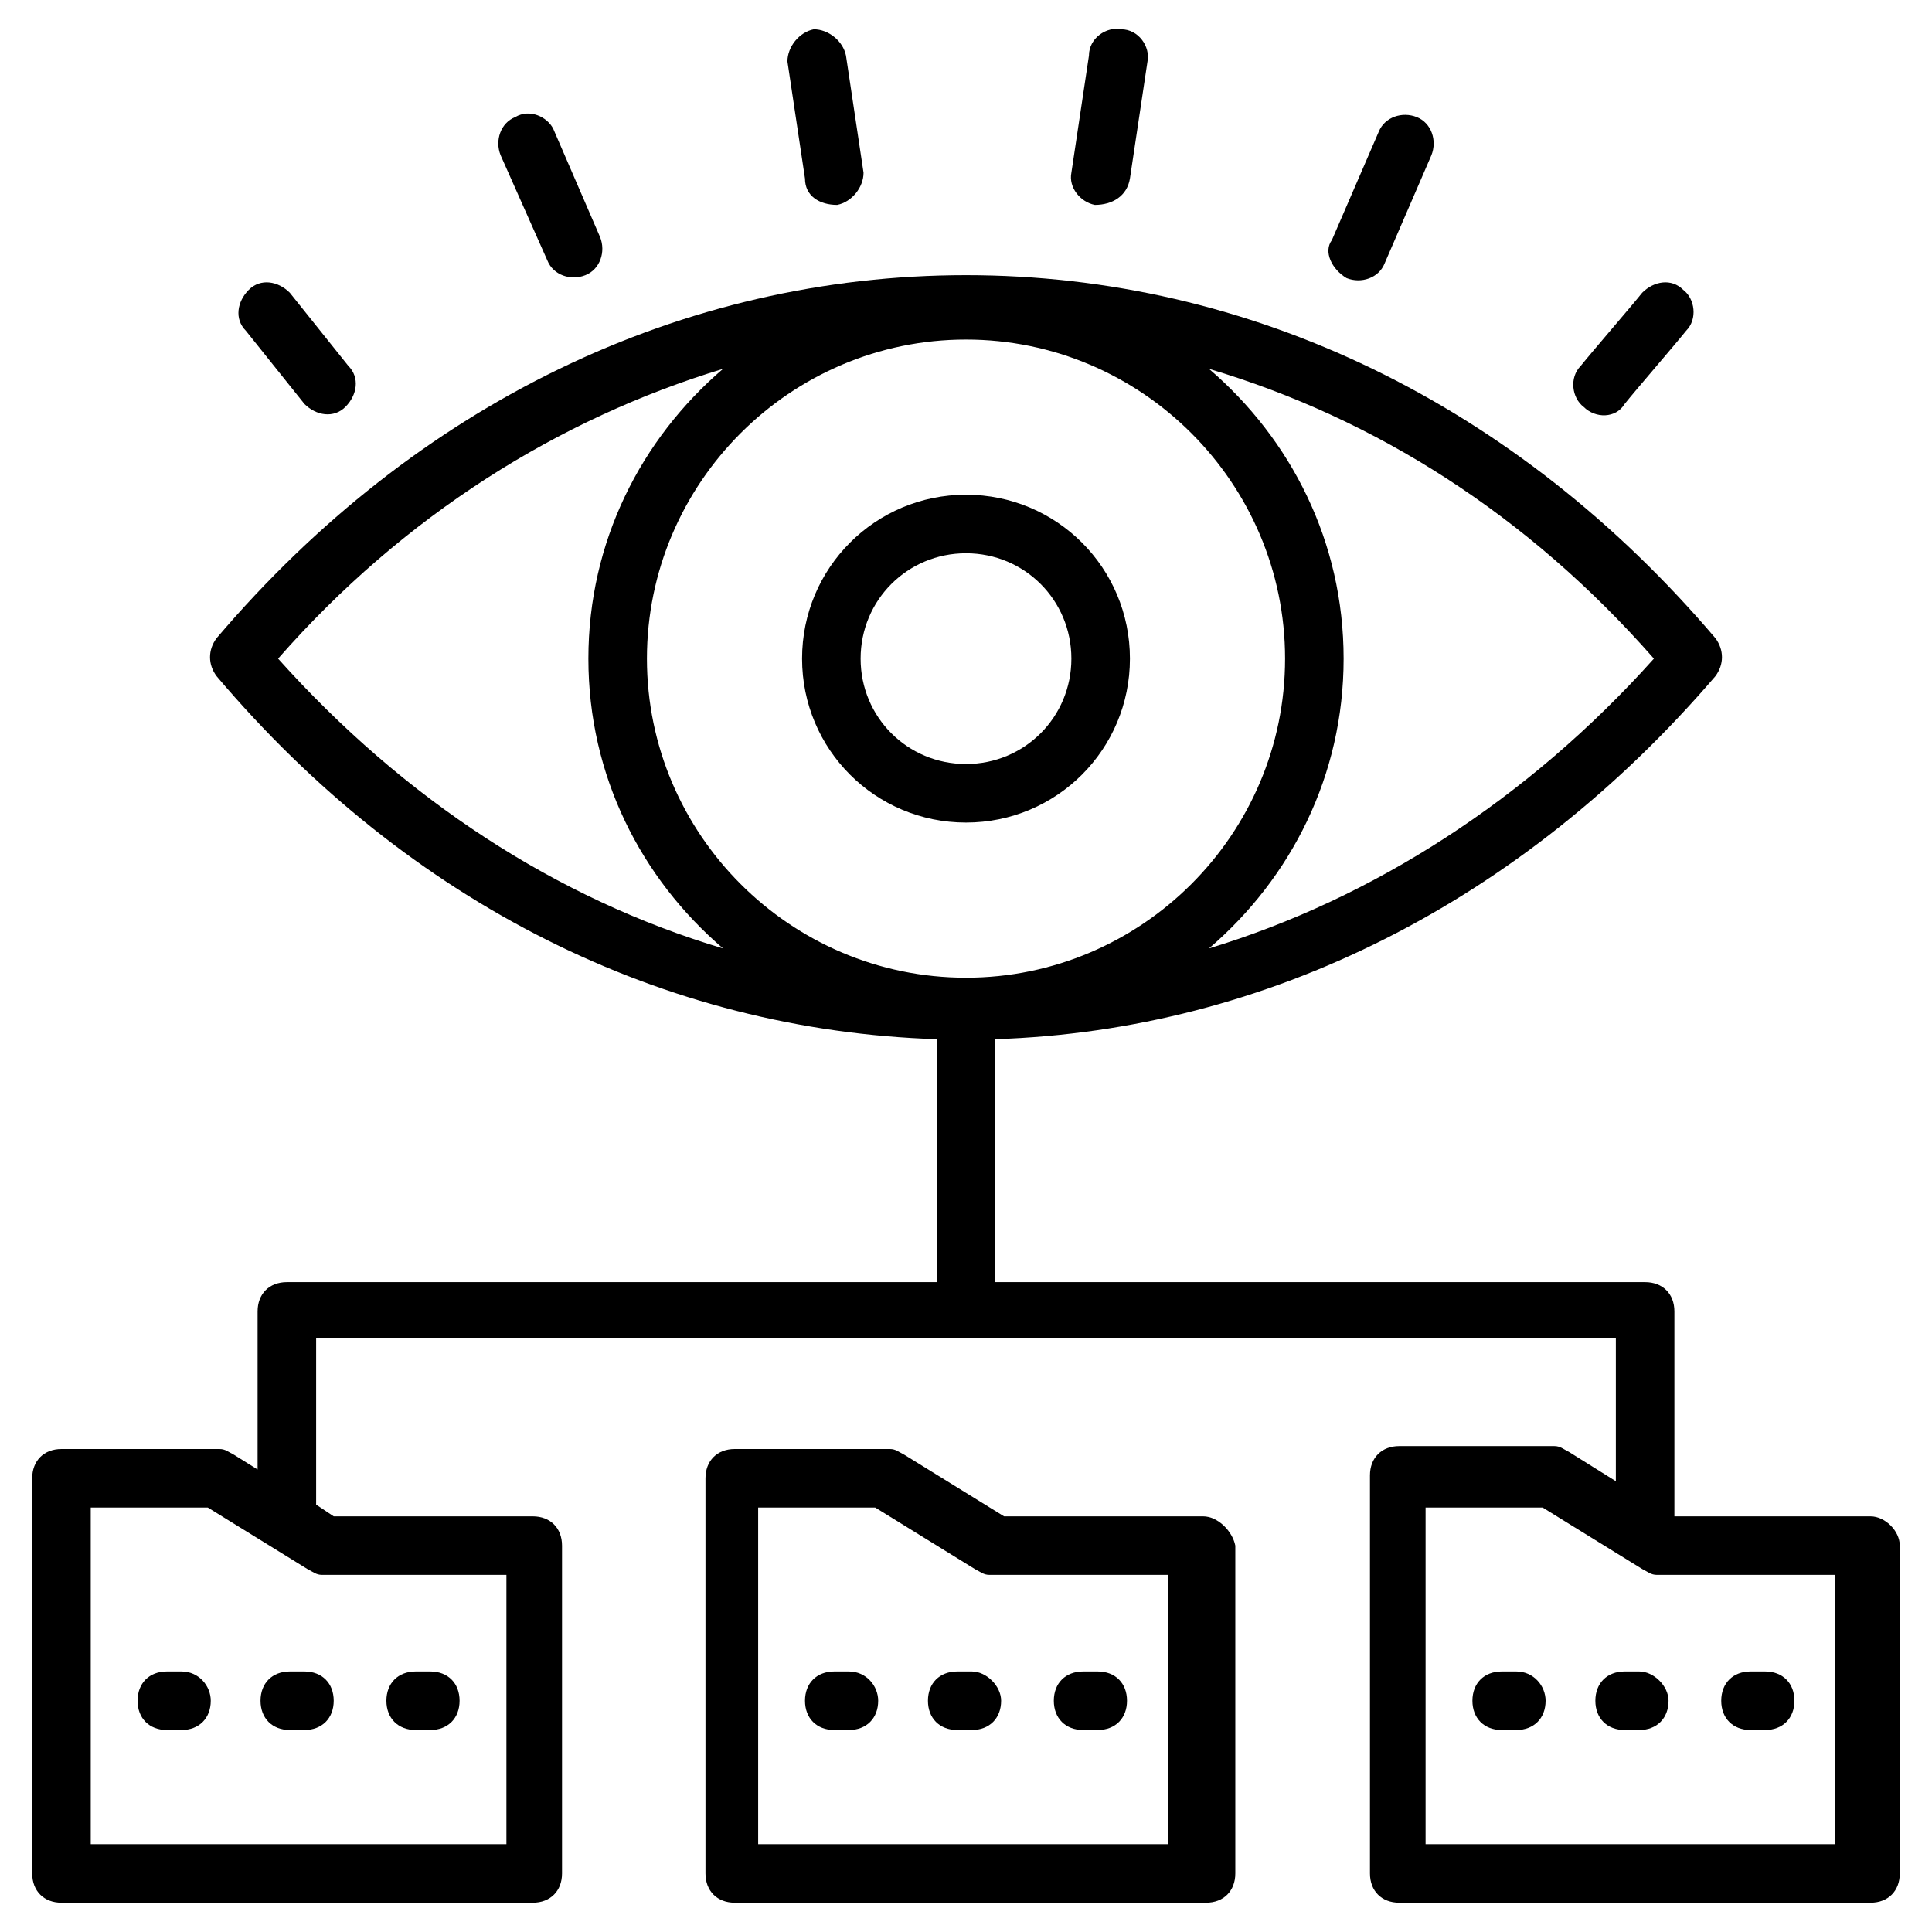
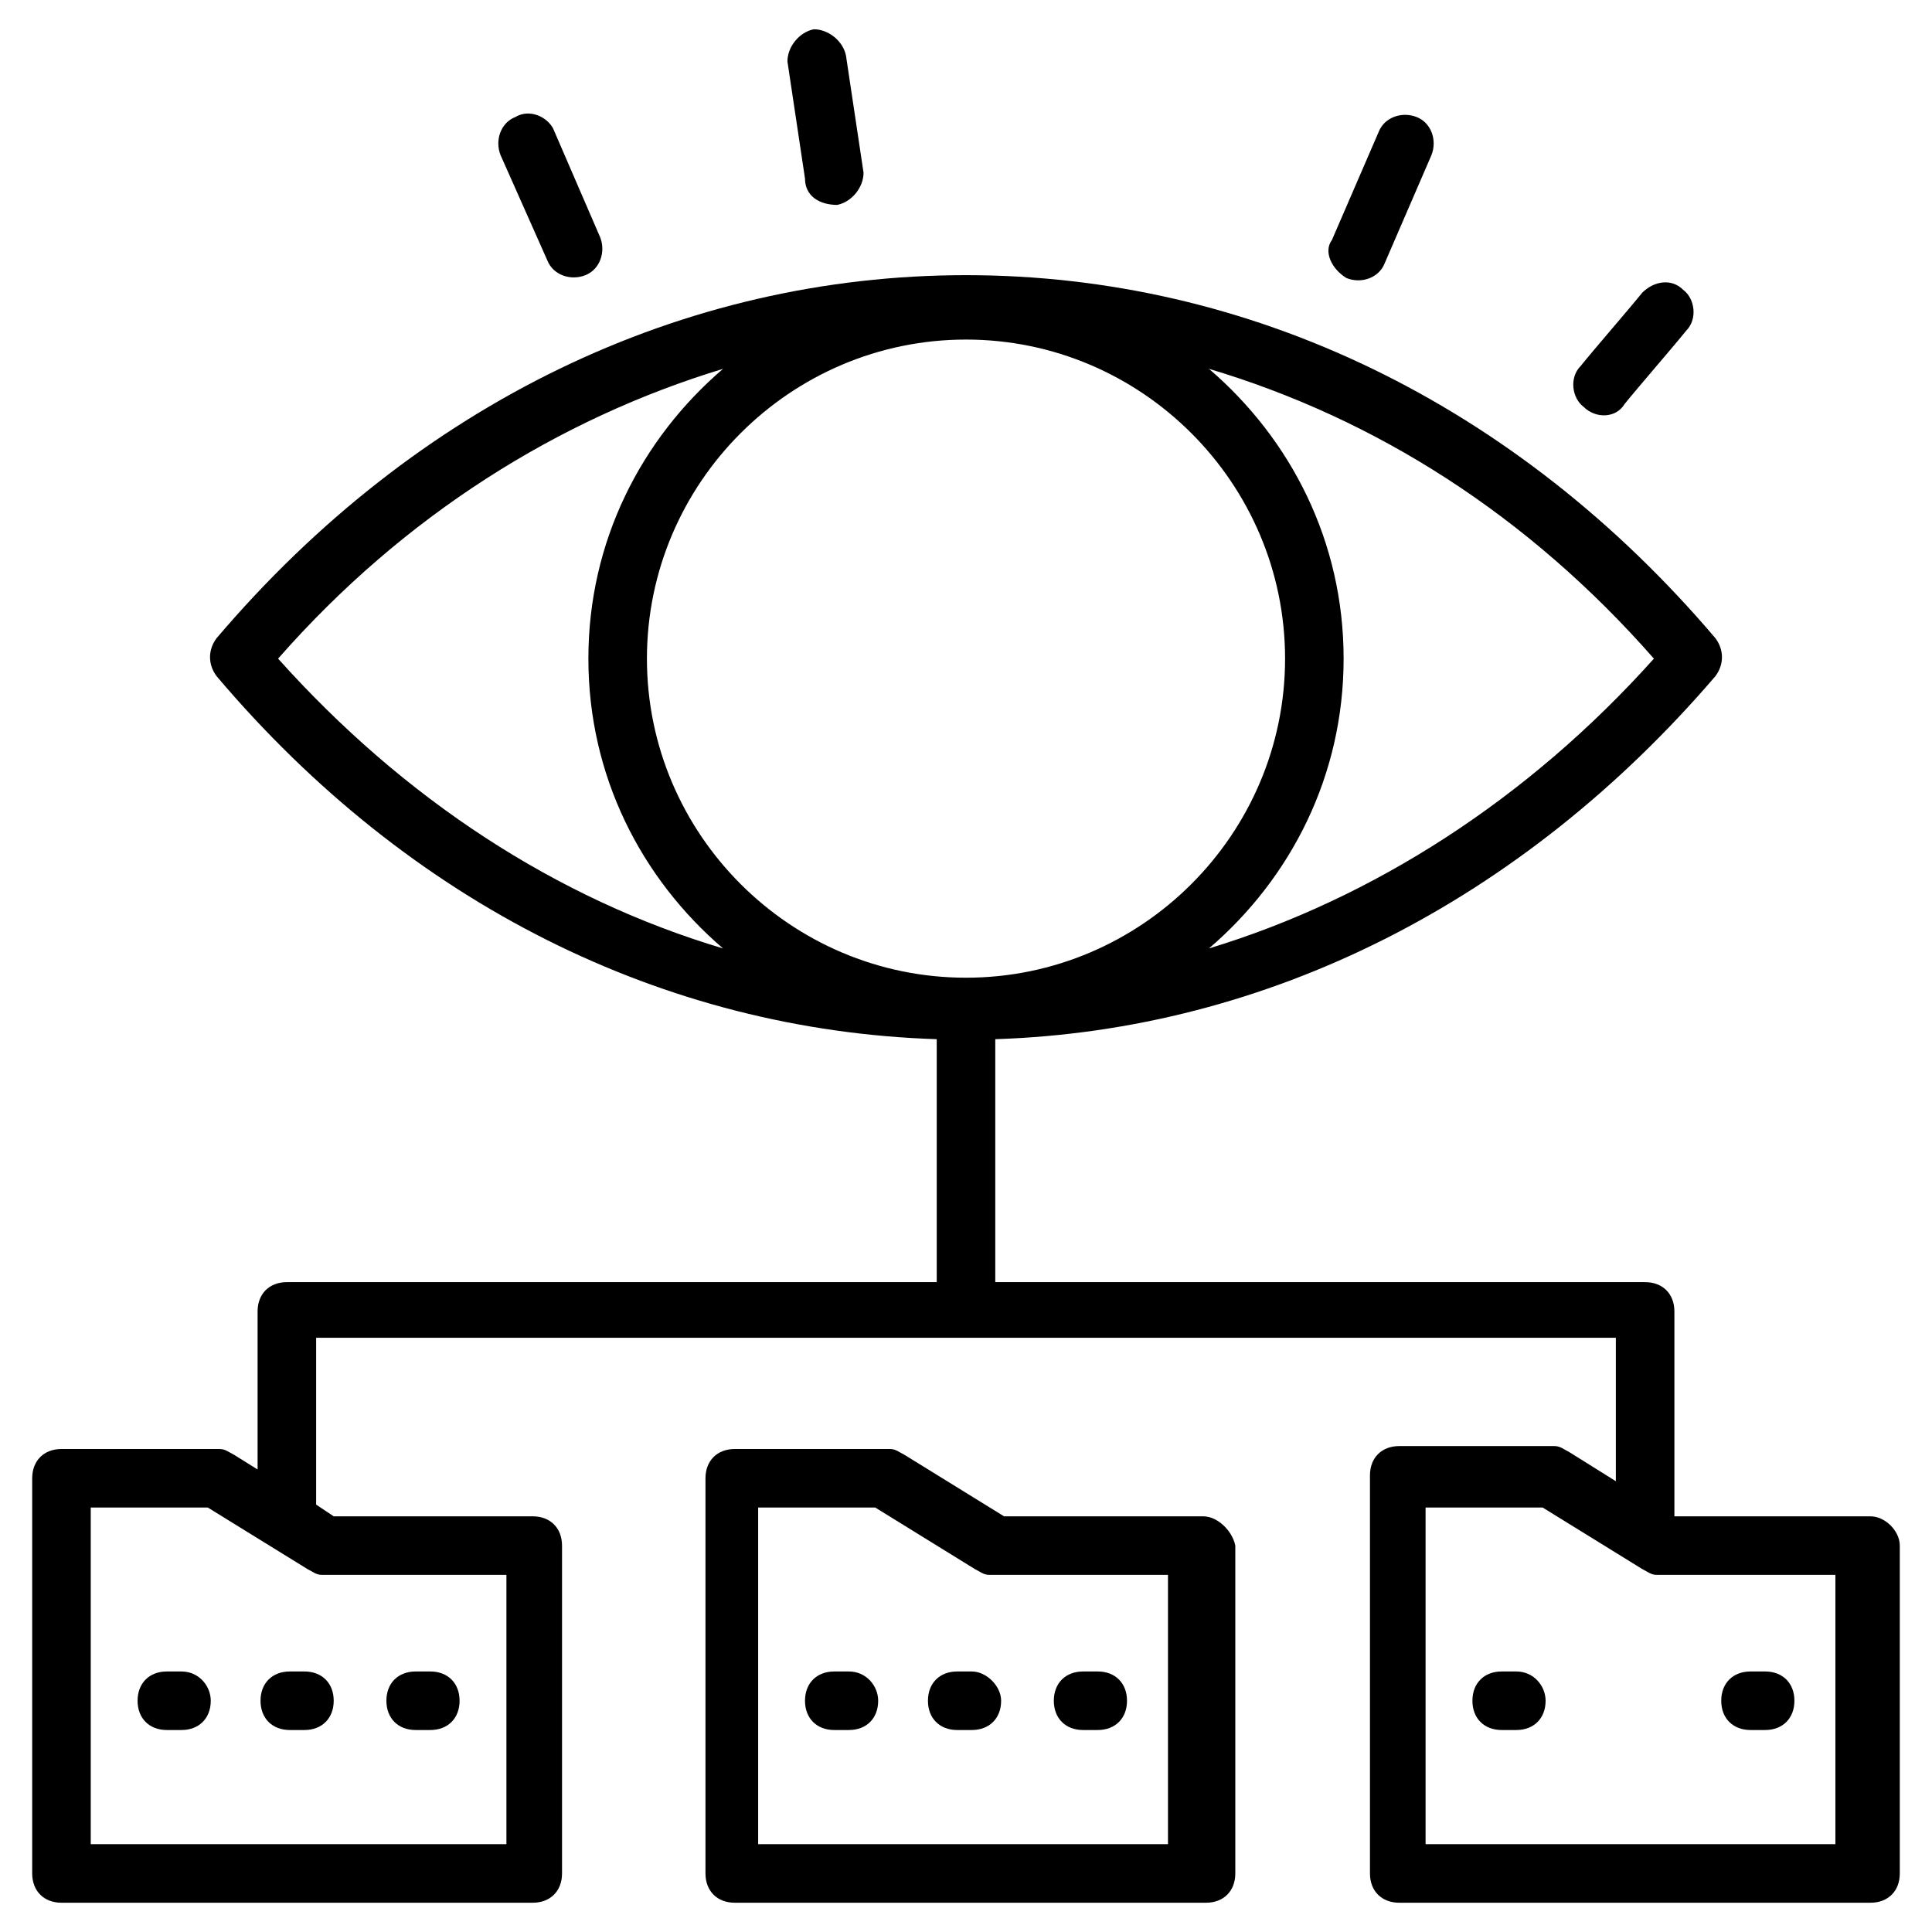
<svg xmlns="http://www.w3.org/2000/svg" id="Layer_1" height="512" viewBox="0 0 66 66" width="512">
  <g>
    <g>
-       <path d="m33 28.1c3.1 0 5.6-2.5 5.6-5.6s-2.5-5.6-5.6-5.6-5.6 2.5-5.6 5.6 2.5 5.6 5.6 5.6zm0-9.2c2 0 3.6 1.6 3.6 3.6s-1.6 3.6-3.6 3.6-3.6-1.6-3.6-3.6 1.6-3.6 3.6-3.6z" />
-     </g>
+       </g>
    <g>
-       <path d="m10.4 13.8c.4.4 1 .5 1.4.1s.5-1 .1-1.4c-.4-.5-1.6-2-2-2.5-.4-.4-1-.5-1.4-.1s-.5 1-.1 1.4z" />
-     </g>
+       </g>
    <g>
      <path d="m18.7 8.9c.2.5.8.7 1.3.5s.7-.8.5-1.3l-1.6-3.7c-.2-.4-.8-.7-1.3-.4-.5.2-.7.8-.5 1.3z" />
    </g>
    <g>
      <path d="m28.6 7c.5-.1.9-.6.9-1.1l-.6-4c-.1-.5-.6-.9-1.1-.9-.5.1-.9.6-.9 1.1l.6 4c0 .6.5.9 1.1.9z" />
    </g>
    <g>
-       <path d="m37.4 7c.6 0 1.1-.3 1.2-.9l.6-4c.1-.5-.3-1.1-.9-1.1-.5-.1-1.1.3-1.1.9l-.6 4c-.1.5.3 1 .8 1.1z" />
-     </g>
+       </g>
    <g>
      <path d="m46 9.5c.5.2 1.1 0 1.3-.5l1.6-3.7c.2-.5 0-1.1-.5-1.3s-1.1 0-1.3.5l-1.6 3.7c-.3.4 0 1 .5 1.3z" />
    </g>
    <g>
      <path d="m55.5 13.8c.4-.5 1.7-2 2.1-2.5.4-.4.3-1.1-.1-1.4-.4-.4-1-.3-1.4.1-.4.5-1.7 2-2.1 2.5-.4.4-.3 1.1.1 1.4.4.4 1.1.4 1.4-.1z" />
    </g>
    <g>
      <path d="m41.1 51.8h-6.8l-3.4-2.1c-.2-.1-.3-.2-.5-.2h-5.3c-.6 0-1 .4-1 1v13.5c0 .6.4 1 1 1h16.1c.6 0 1-.4 1-1v-11.2c-.1-.5-.6-1-1.1-1zm-1 11.2h-14.2v-11.5h4l3.4 2.1c.2.1.3.2.5.2h6.1v9.2z" />
    </g>
    <g>
      <path d="m63.9 51.8h-6.7v-.1-6.9c0-.6-.4-1-1-1h-22.2v-8.3c9.3-.3 18-4.7 24.6-12.4.3-.4.3-.9 0-1.3-6.8-8-15.9-12.4-25.6-12.4s-18.8 4.4-25.6 12.4c-.3.4-.3.9 0 1.3 6.6 7.8 15.3 12.1 24.6 12.4v8.3h-22.2c-.6 0-1 .4-1 1v5.4l-.8-.5c-.2-.1-.3-.2-.5-.2h-5.4c-.6 0-1 .4-1 1v13.5c0 .6.4 1 1 1h16.1c.6 0 1-.4 1-1v-11.2c0-.6-.4-1-1-1h-6.8l-.6-.4v-5.7h44.4v4.9l-1.6-1c-.2-.1-.3-.2-.5-.2h-5.3c-.6 0-1 .4-1 1v13.6c0 .6.4 1 1 1h16.1c.6 0 1-.4 1-1v-11.2c0-.5-.5-1-1-1zm-30.9-40.2c6 0 10.9 4.9 10.9 10.9s-4.9 10.9-10.9 10.9-10.9-4.9-10.9-10.9 4.9-10.9 10.9-10.9zm23.5 10.9c-4.3 4.8-9.6 8.2-15.2 9.9 2.8-2.4 4.6-5.9 4.6-9.9s-1.8-7.5-4.6-9.9c5.7 1.7 10.9 5 15.2 9.9zm-47 0c4.3-4.9 9.6-8.2 15.2-9.9-2.8 2.4-4.6 5.9-4.6 9.9s1.8 7.5 4.6 9.9c-5.7-1.7-10.9-5.1-15.2-9.9zm7.8 31.3v9.2h-14.2v-11.5h4l3.4 2.1c.2.1.3.2.5.2zm45.6 9.2h-14.2v-11.5h4l3.4 2.1c.2.1.3.2.5.2h6.1v9.2z" />
    </g>
    <g>
      <path d="m6.2 57.1h-.5c-.6 0-1 .4-1 1s.4 1 1 1h.5c.6 0 1-.4 1-1 0-.5-.4-1-1-1z" />
    </g>
    <g>
      <path d="m9.9 57.1c-.6 0-1 .4-1 1s.4 1 1 1h.5c.6 0 1-.4 1-1s-.4-1-1-1z" />
    </g>
    <g>
      <path d="m14.2 59.1h.5c.6 0 1-.4 1-1s-.4-1-1-1h-.5c-.6 0-1 .4-1 1s.4 1 1 1z" />
    </g>
    <g>
      <path d="m29 57.1h-.5c-.6 0-1 .4-1 1s.4 1 1 1h.5c.6 0 1-.4 1-1 0-.5-.4-1-1-1z" />
    </g>
    <g>
      <path d="m33.2 57.1h-.5c-.6 0-1 .4-1 1s.4 1 1 1h.5c.6 0 1-.4 1-1 0-.5-.5-1-1-1z" />
    </g>
    <g>
      <path d="m37 59.1h.5c.6 0 1-.4 1-1s-.4-1-1-1h-.5c-.6 0-1 .4-1 1s.4 1 1 1z" />
    </g>
    <g>
      <path d="m51.8 57.1h-.5c-.6 0-1 .4-1 1s.4 1 1 1h.5c.6 0 1-.4 1-1 0-.5-.4-1-1-1z" />
    </g>
    <g>
-       <path d="m56 57.1h-.5c-.6 0-1 .4-1 1s.4 1 1 1h.5c.6 0 1-.4 1-1 0-.5-.5-1-1-1z" />
-     </g>
+       </g>
    <g>
      <path d="m59.8 59.1h.5c.6 0 1-.4 1-1s-.4-1-1-1h-.5c-.6 0-1 .4-1 1s.4 1 1 1z" />
    </g>
  </g>
</svg>